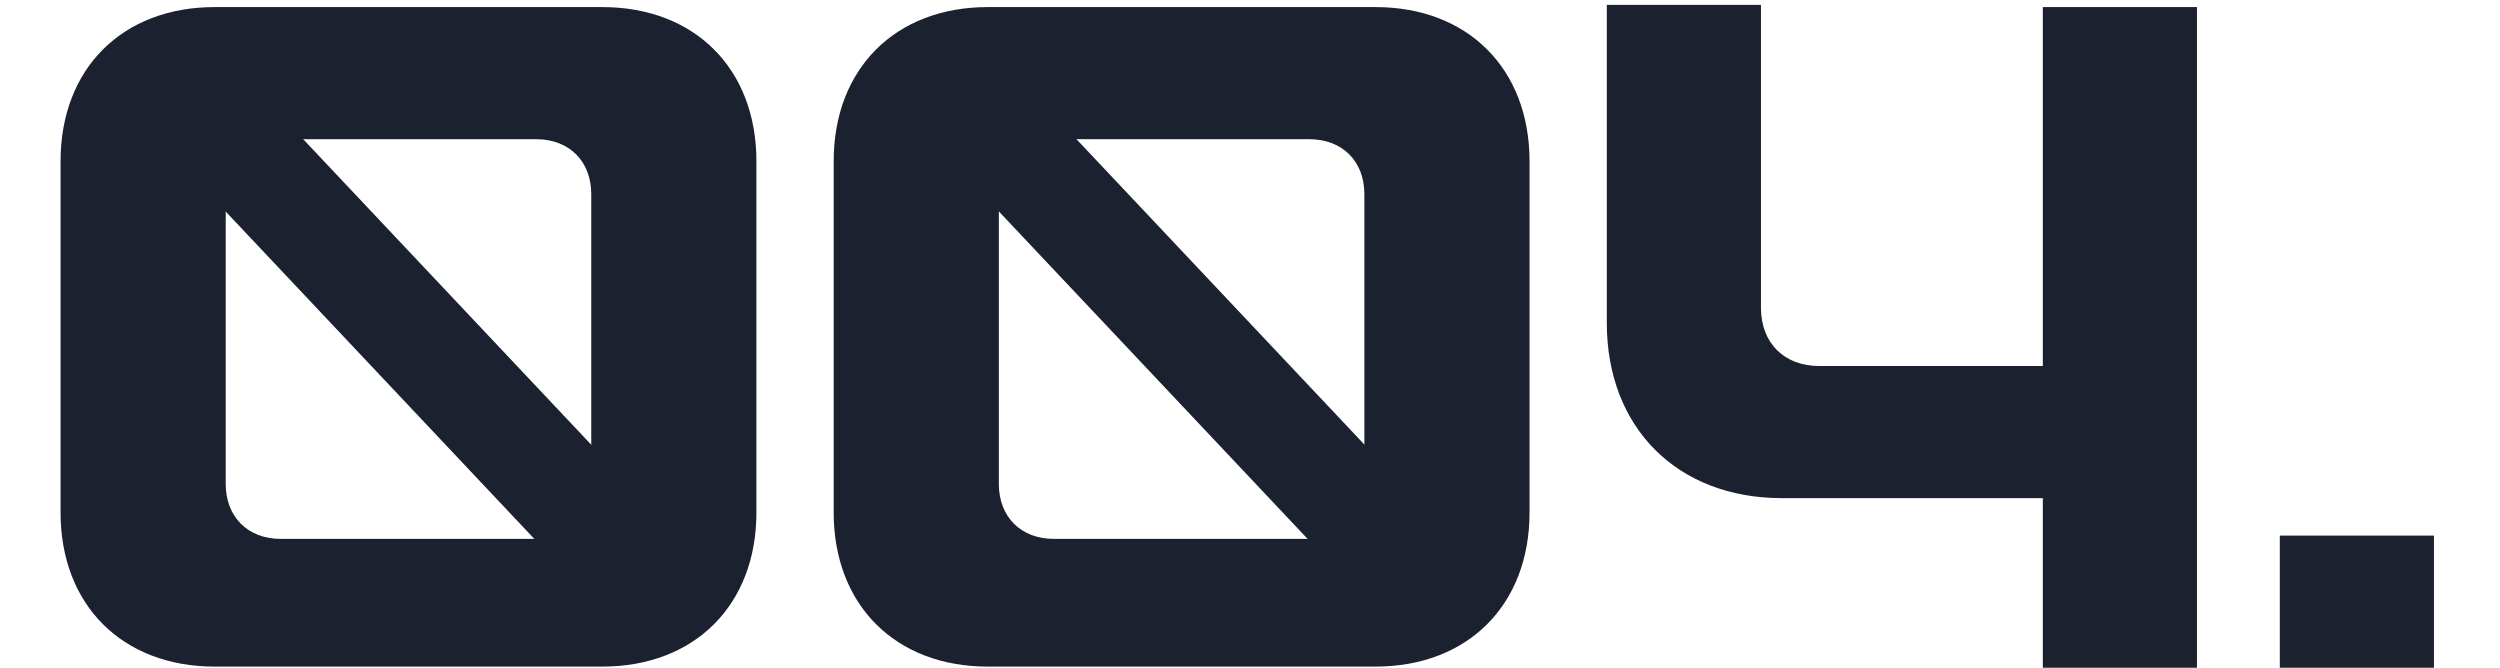
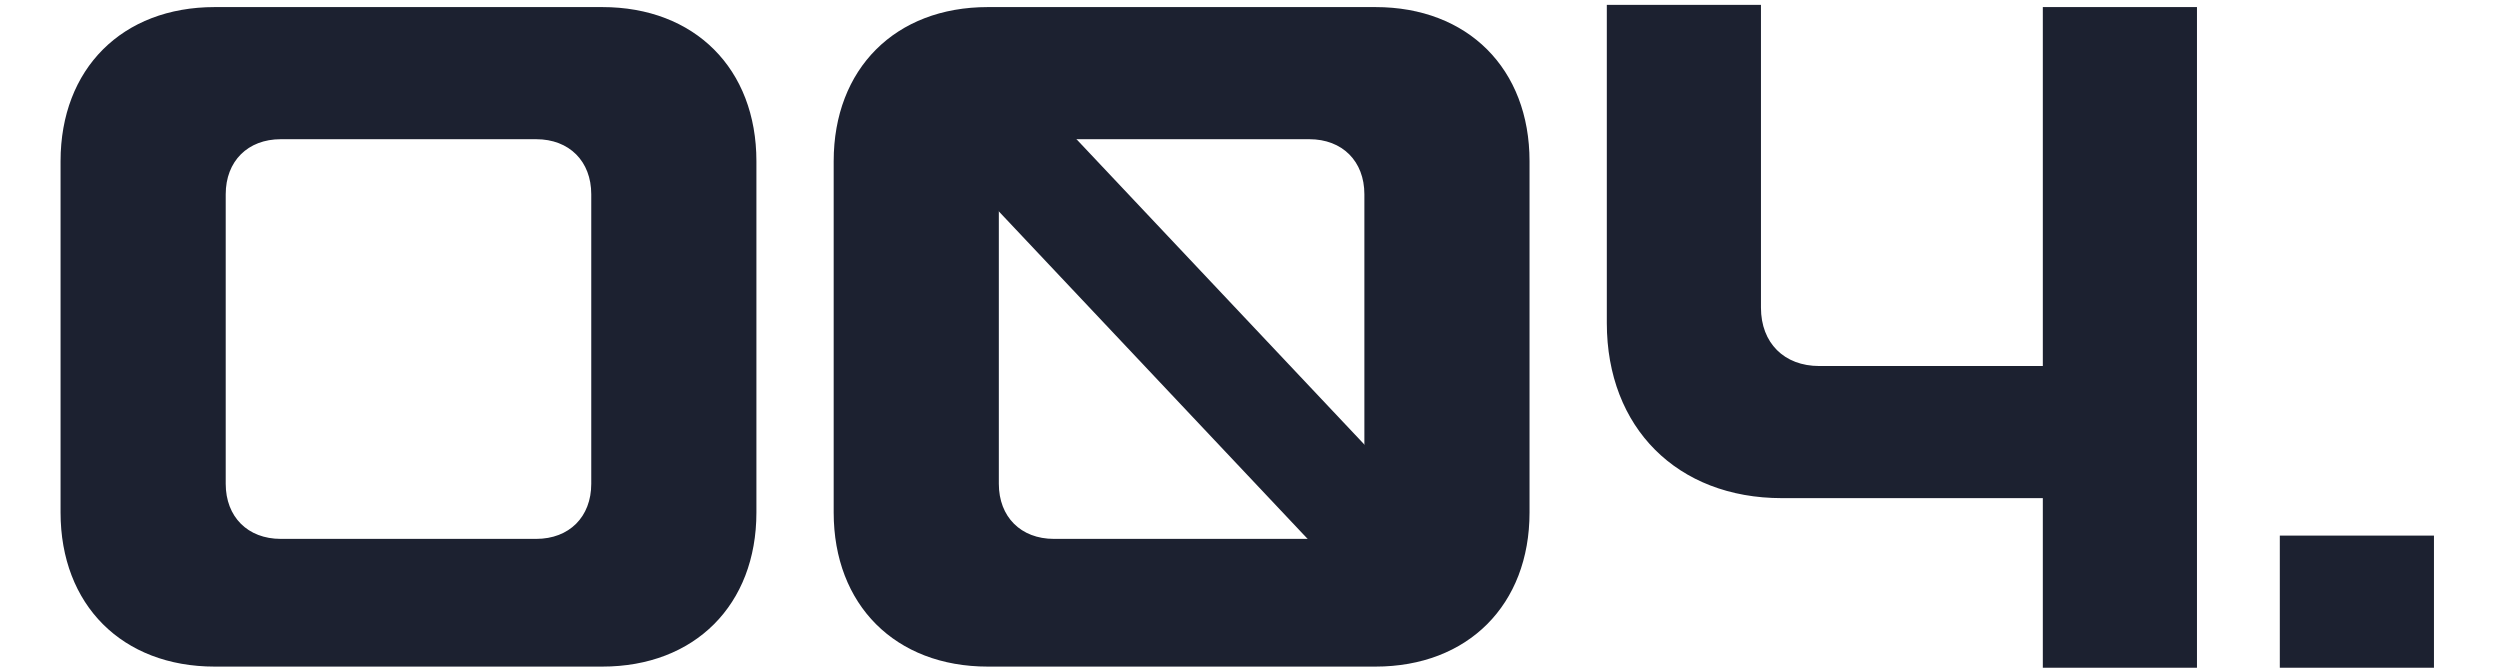
<svg xmlns="http://www.w3.org/2000/svg" width="161" height="43" viewBox="0 0 161 43" fill="none">
  <path d="M3.9 10.383C3.9 4.427 7.871 0.456 13.827 0.456H38.786C44.742 0.456 48.713 4.427 48.713 10.383V33.002C48.713 38.958 44.742 42.929 38.786 42.929H13.827C7.871 42.929 3.9 38.958 3.9 33.002V10.383ZM14.536 12.51V31.159C14.536 33.286 15.954 34.704 18.081 34.704H34.531C36.659 34.704 38.077 33.286 38.077 31.159V12.51C38.077 10.383 36.659 8.965 34.531 8.965H18.081C15.954 8.965 14.536 10.383 14.536 12.51ZM53.689 10.383C53.689 4.427 57.66 0.456 63.616 0.456H88.575C94.531 0.456 98.502 4.427 98.502 10.383V33.002C98.502 38.958 94.531 42.929 88.575 42.929H63.616C57.66 42.929 53.689 38.958 53.689 33.002V10.383ZM64.325 12.51V31.159C64.325 33.286 65.743 34.704 67.871 34.704H84.321C86.448 34.704 87.866 33.286 87.866 31.159V12.51C87.866 10.383 86.448 8.965 84.321 8.965H67.871C65.743 8.965 64.325 10.383 64.325 12.51ZM141.485 43H131.558V32.08H114.753C108.017 32.08 103.479 27.542 103.479 20.806V0.314H113.406V19.814C113.406 22.083 114.895 23.572 117.164 23.572H131.558V0.456H141.485V43ZM146.82 43V34.491H156.747V43H146.82Z" fill="#1C2130" />
-   <line x1="12.125" y1="6.092" x2="38.633" y2="34.207" stroke="#1C2130" stroke-width="6.828" />
  <line x1="61.925" y1="6.092" x2="88.433" y2="34.207" stroke="#1C2130" stroke-width="6.828" />
</svg>